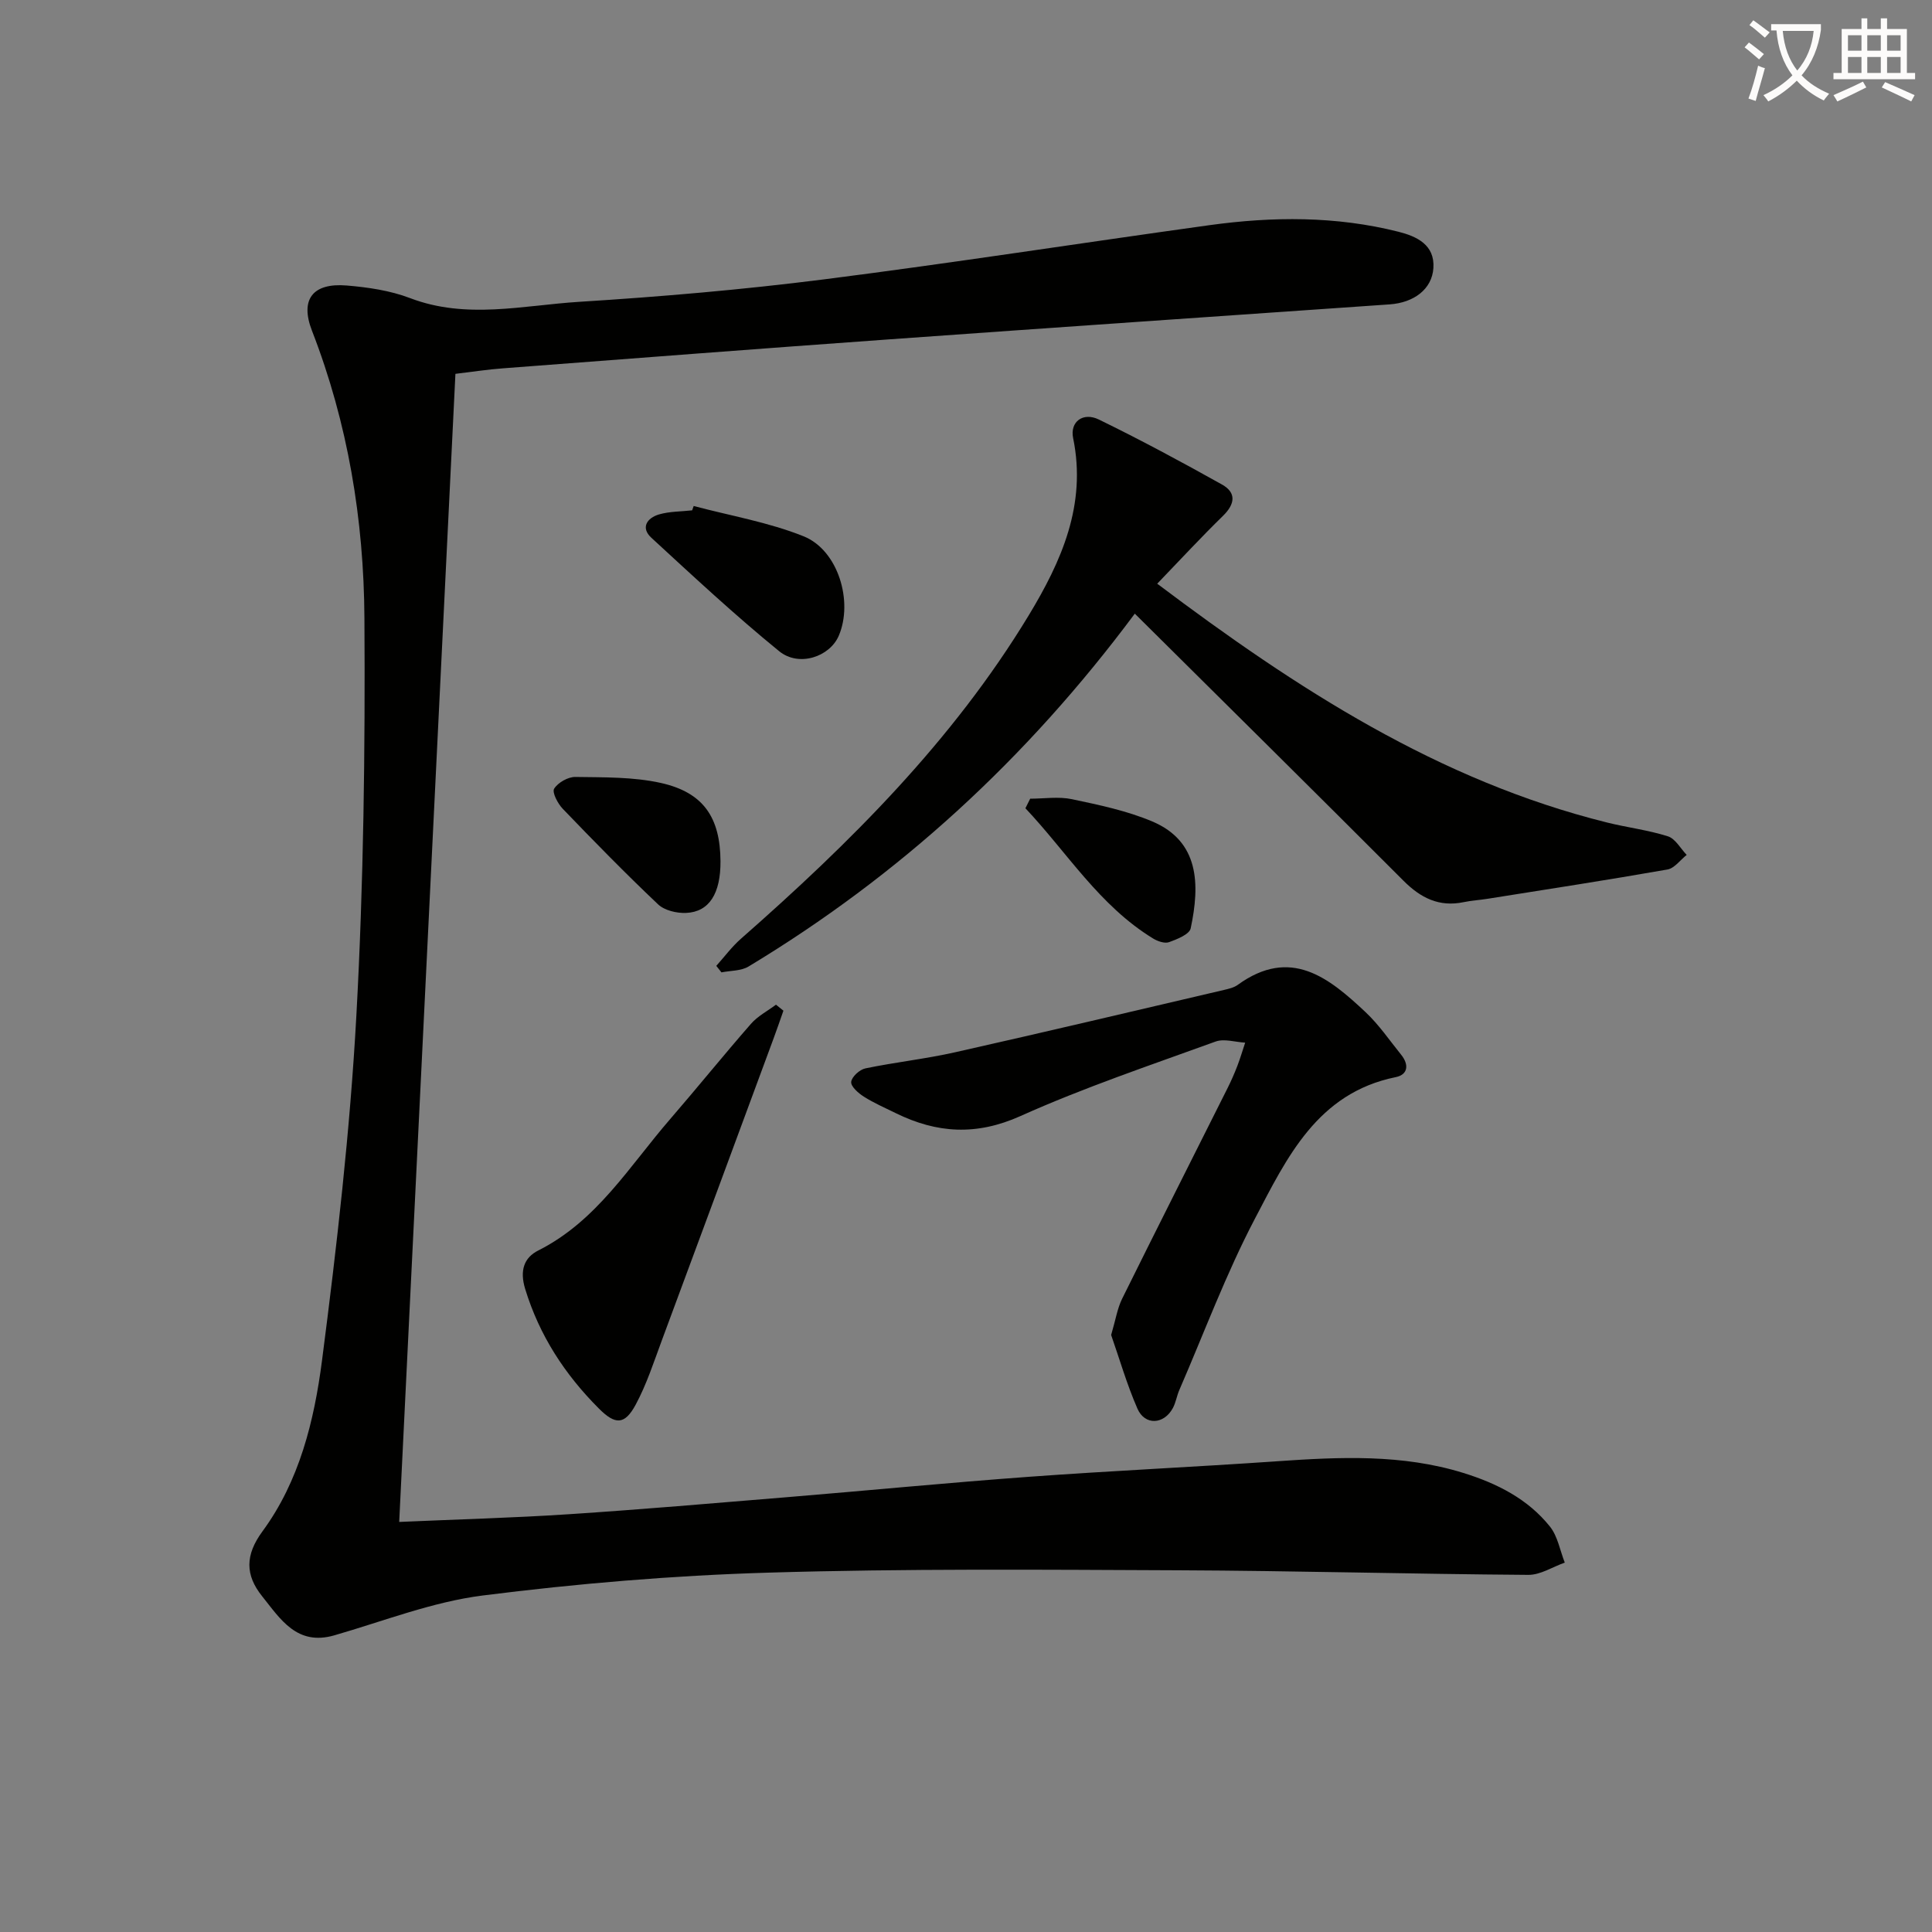
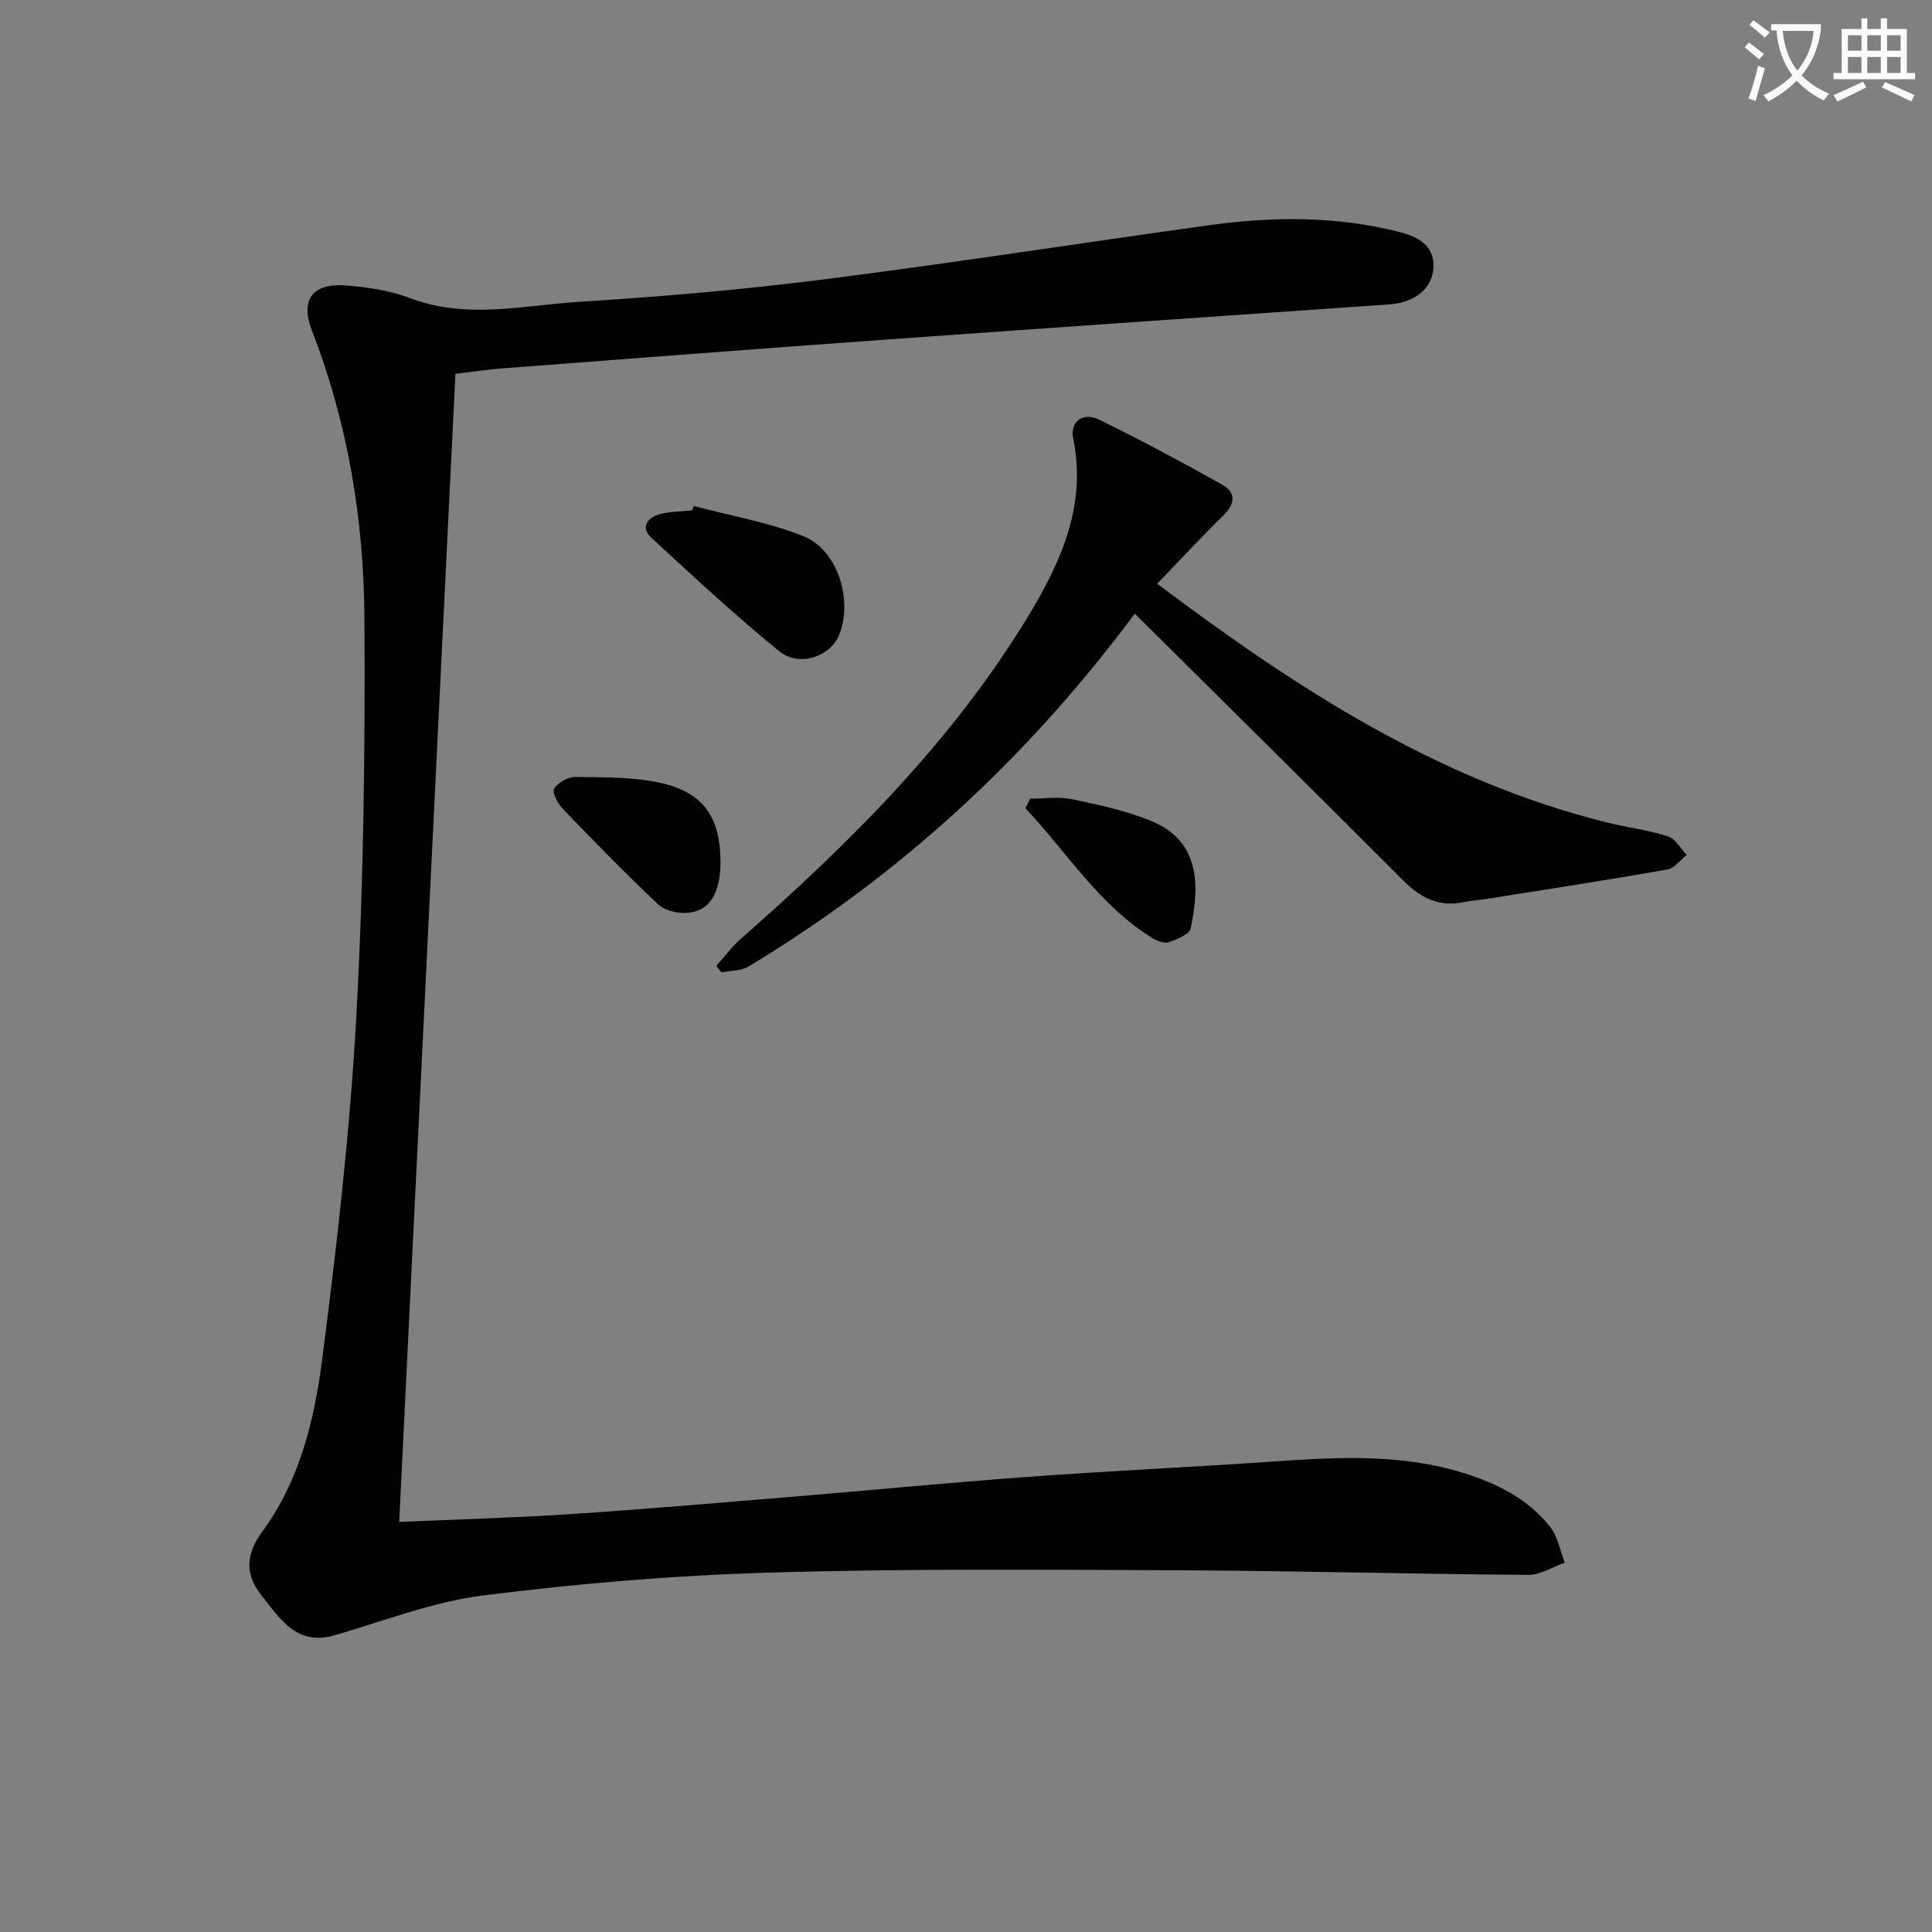
<svg xmlns="http://www.w3.org/2000/svg" enable-background="new 0 0 400 400" viewBox="0 0 400 400">
  <rect x="0" y="0" width="400" height="400" fill="#808080" stroke="none" />
  <path d="m362.1 8.8c1.1.8 2.1 1.6 3.1 2.4l-1 1.1c-1.3-1.1-2.3-2-3-2.5zm1.9 4.8c.5.2.9.4 1.4.5-.6 2.3-1.3 4.5-1.9 6.8l-1.5-.5c.8-2.1 1.4-4.3 2-6.8zm-1-9.4c1.3.9 2.4 1.8 3.4 2.5l-1 1.1c-1.4-1.2-2.4-2.1-3.2-2.6zm3.7 2.2v-1.4h10.3v1.2c-.5 3.6-1.8 6.8-4 9.4 1.5 1.6 3.4 2.8 5.7 3.8-.3.4-.7.8-1.1 1.4-2.3-1.1-4.1-2.5-5.6-4.1-1.6 1.6-3.6 3.1-5.9 4.3-.3-.5-.7-.9-1-1.3 2.4-1.1 4.4-2.5 6-4.1-1.9-2.5-3-5.6-3.3-9.3h-1.1zm8.8 0h-6.4c.3 3.3 1.3 6 3 8.2 2-2.3 3.1-5.1 3.4-8.2z" fill="#fcfbfa" />
  <path d="m385.3 3.8h1.3v2.2h2.8v-2.2h1.3v2.2h4.1v9.1h1.7v1.3h-16.9v-1.3h1.7v-9.1h4.1v-2.2zm.4 13.1.7 1.2c-1.8.9-3.8 1.9-6 2.9-.2-.4-.5-.8-.8-1.3 2.3-1 4.3-1.9 6.1-2.8zm-3.1-6.4h2.8v-3.2h-2.8zm0 4.6h2.8v-3.3h-2.8zm4-4.6h2.8v-3.2h-2.8zm0 4.6h2.8v-3.3h-2.8zm3.7 1.9c2.1.9 4.1 1.8 6.1 2.7l-.7 1.3c-2.2-1.1-4.2-2-6.1-2.9zm3.2-9.7h-2.8v3.2h2.8zm-2.8 7.8h2.8v-3.3h-2.8z" fill="#fcfbfa" />
  <g fill="#010100">
    <path d="m94.29 77.4c-3.88 79.28-7.75 158.12-11.64 237.7 12.2-.54 23.63-.84 35.03-1.59 15.09-.99 30.16-2.29 45.23-3.53 16.73-1.38 33.45-3.01 50.19-4.23 17.08-1.25 34.2-2.02 51.29-3.21 12.98-.9 25.91-1.51 38.56 2.41 6.94 2.15 13.35 5.36 17.95 11.11 1.61 2.02 2.08 4.95 3.07 7.46-2.52.89-5.04 2.56-7.55 2.54-24.14-.17-48.28-.85-72.43-.95-28.32-.12-56.67-.36-84.97.49-19.73.59-39.49 2.25-59.07 4.73-10.43 1.32-20.53 5.31-30.73 8.25-7.75 2.23-11.16-3.36-14.96-8.11-3.5-4.37-3.53-8.5.06-13.39 7.68-10.44 10.74-22.95 12.35-35.41 3.07-23.71 5.8-47.52 7.11-71.37 1.5-27.4 1.84-54.89 1.67-82.34-.12-20.33-3.42-40.34-10.86-59.49-2.52-6.49.16-9.94 7.19-9.36 4.43.37 9.01 1.04 13.12 2.61 11.65 4.45 23.38 1.5 35 .77 16.91-1.06 33.82-2.51 50.62-4.64 26.67-3.39 53.25-7.54 79.88-11.23 13.1-1.81 26.21-1.9 39.13 1.36 3.77.95 7.56 2.69 7.24 7.52-.29 4.38-4.04 7.17-9.07 7.52-34.67 2.41-69.34 4.78-104.01 7.27-26.53 1.9-53.05 3.95-79.57 5.97-3.08.22-6.19.71-9.83 1.14z" />
    <path d="m239.59 120.85c28.98 21.82 58.32 40.78 93.12 49.44 4.18 1.04 8.52 1.56 12.61 2.86 1.55.49 2.61 2.52 3.89 3.85-1.32 1.04-2.52 2.76-3.98 3.02-12.4 2.18-24.84 4.09-37.28 6.07-1.63.26-3.3.35-4.91.69-5.09 1.06-8.91-.87-12.47-4.44-18.33-18.36-36.78-36.59-55.62-55.29-22.5 30.23-48.86 54.28-79.96 73.05-1.55.94-3.73.84-5.62 1.22-.36-.45-.72-.9-1.07-1.35 1.69-1.88 3.22-3.96 5.11-5.62 22.6-19.85 43.81-40.95 59.53-66.87 6.8-11.22 12.08-22.97 9.24-36.78-.7-3.38 2.06-5.44 5.33-3.84 8.63 4.21 17.1 8.76 25.48 13.45 3.04 1.7 2.71 4.05.22 6.49-4.51 4.4-8.79 9.03-13.62 14.05z" />
-     <path d="m230.05 276.4c.93-3.16 1.28-5.49 2.27-7.5 7.21-14.58 14.56-29.09 21.84-43.63.74-1.48 1.41-3.01 2.01-4.56.61-1.59 1.09-3.23 1.63-4.84-2.05-.11-4.34-.87-6.12-.23-13.55 4.92-27.27 9.53-40.41 15.43-9.11 4.09-17.28 3.58-25.78-.59-2.24-1.1-4.54-2.1-6.64-3.43-1.14-.72-2.71-2.11-2.62-3.05.1-1.05 1.74-2.55 2.93-2.8 6.16-1.28 12.46-1.96 18.59-3.34 18.59-4.18 37.14-8.57 55.69-12.91.97-.23 2.02-.47 2.8-1.03 10.96-7.96 18.9-1.5 26.52 5.67 2.76 2.6 4.94 5.82 7.34 8.79 1.62 2.01 1.46 4.1-1.13 4.63-16.25 3.29-22.55 16.72-29.13 29.26-6 11.43-10.52 23.64-15.67 35.51-.53 1.21-.72 2.59-1.34 3.74-1.84 3.42-5.78 3.66-7.33.14-2.22-5.08-3.77-10.49-5.45-15.26z" />
-     <path d="m162.2 209.25c-.68 1.93-1.34 3.87-2.05 5.78-7.7 20.83-15.39 41.66-23.12 62.47-1.67 4.5-3.16 9.13-5.42 13.32-2.28 4.23-4.23 4.21-7.65.77-7.02-7.04-12.28-15.08-15.23-24.73-1.17-3.83-.23-6.49 2.73-7.97 12.11-6.1 18.85-17.45 27.27-27.17 5.65-6.53 11.07-13.26 16.76-19.76 1.4-1.6 3.43-2.65 5.17-3.95.51.42 1.03.83 1.54 1.24z" />
    <path d="m143.62 104.76c7.61 2.03 15.51 3.36 22.77 6.28 7.15 2.88 10.3 13.49 7.27 20.58-1.86 4.35-8.24 6.55-12.35 3.2-9.13-7.44-17.77-15.49-26.44-23.47-2.3-2.11-.88-4.12 1.56-4.84 2.18-.64 4.57-.59 6.87-.85.1-.29.21-.6.32-.9z" />
    <path d="m149.17 178.3c.04 6.66-2.31 10.5-7.11 10.71-1.94.09-4.48-.51-5.82-1.78-6.76-6.4-13.28-13.07-19.73-19.78-1.03-1.07-2.25-3.41-1.78-4.16.8-1.27 2.88-2.46 4.4-2.43 5.91.09 11.97-.03 17.69 1.24 8.83 1.97 12.29 7.15 12.35 16.2z" />
    <path d="m213.29 165.36c2.88 0 5.86-.48 8.62.1 5.64 1.19 11.4 2.39 16.67 4.62 9.73 4.12 9.88 13 7.94 22.12-.26 1.25-2.8 2.25-4.47 2.86-.9.33-2.36-.17-3.29-.74-11.16-6.81-17.81-17.82-26.46-26.98.33-.67.66-1.32.99-1.98z" />
  </g>
</svg>